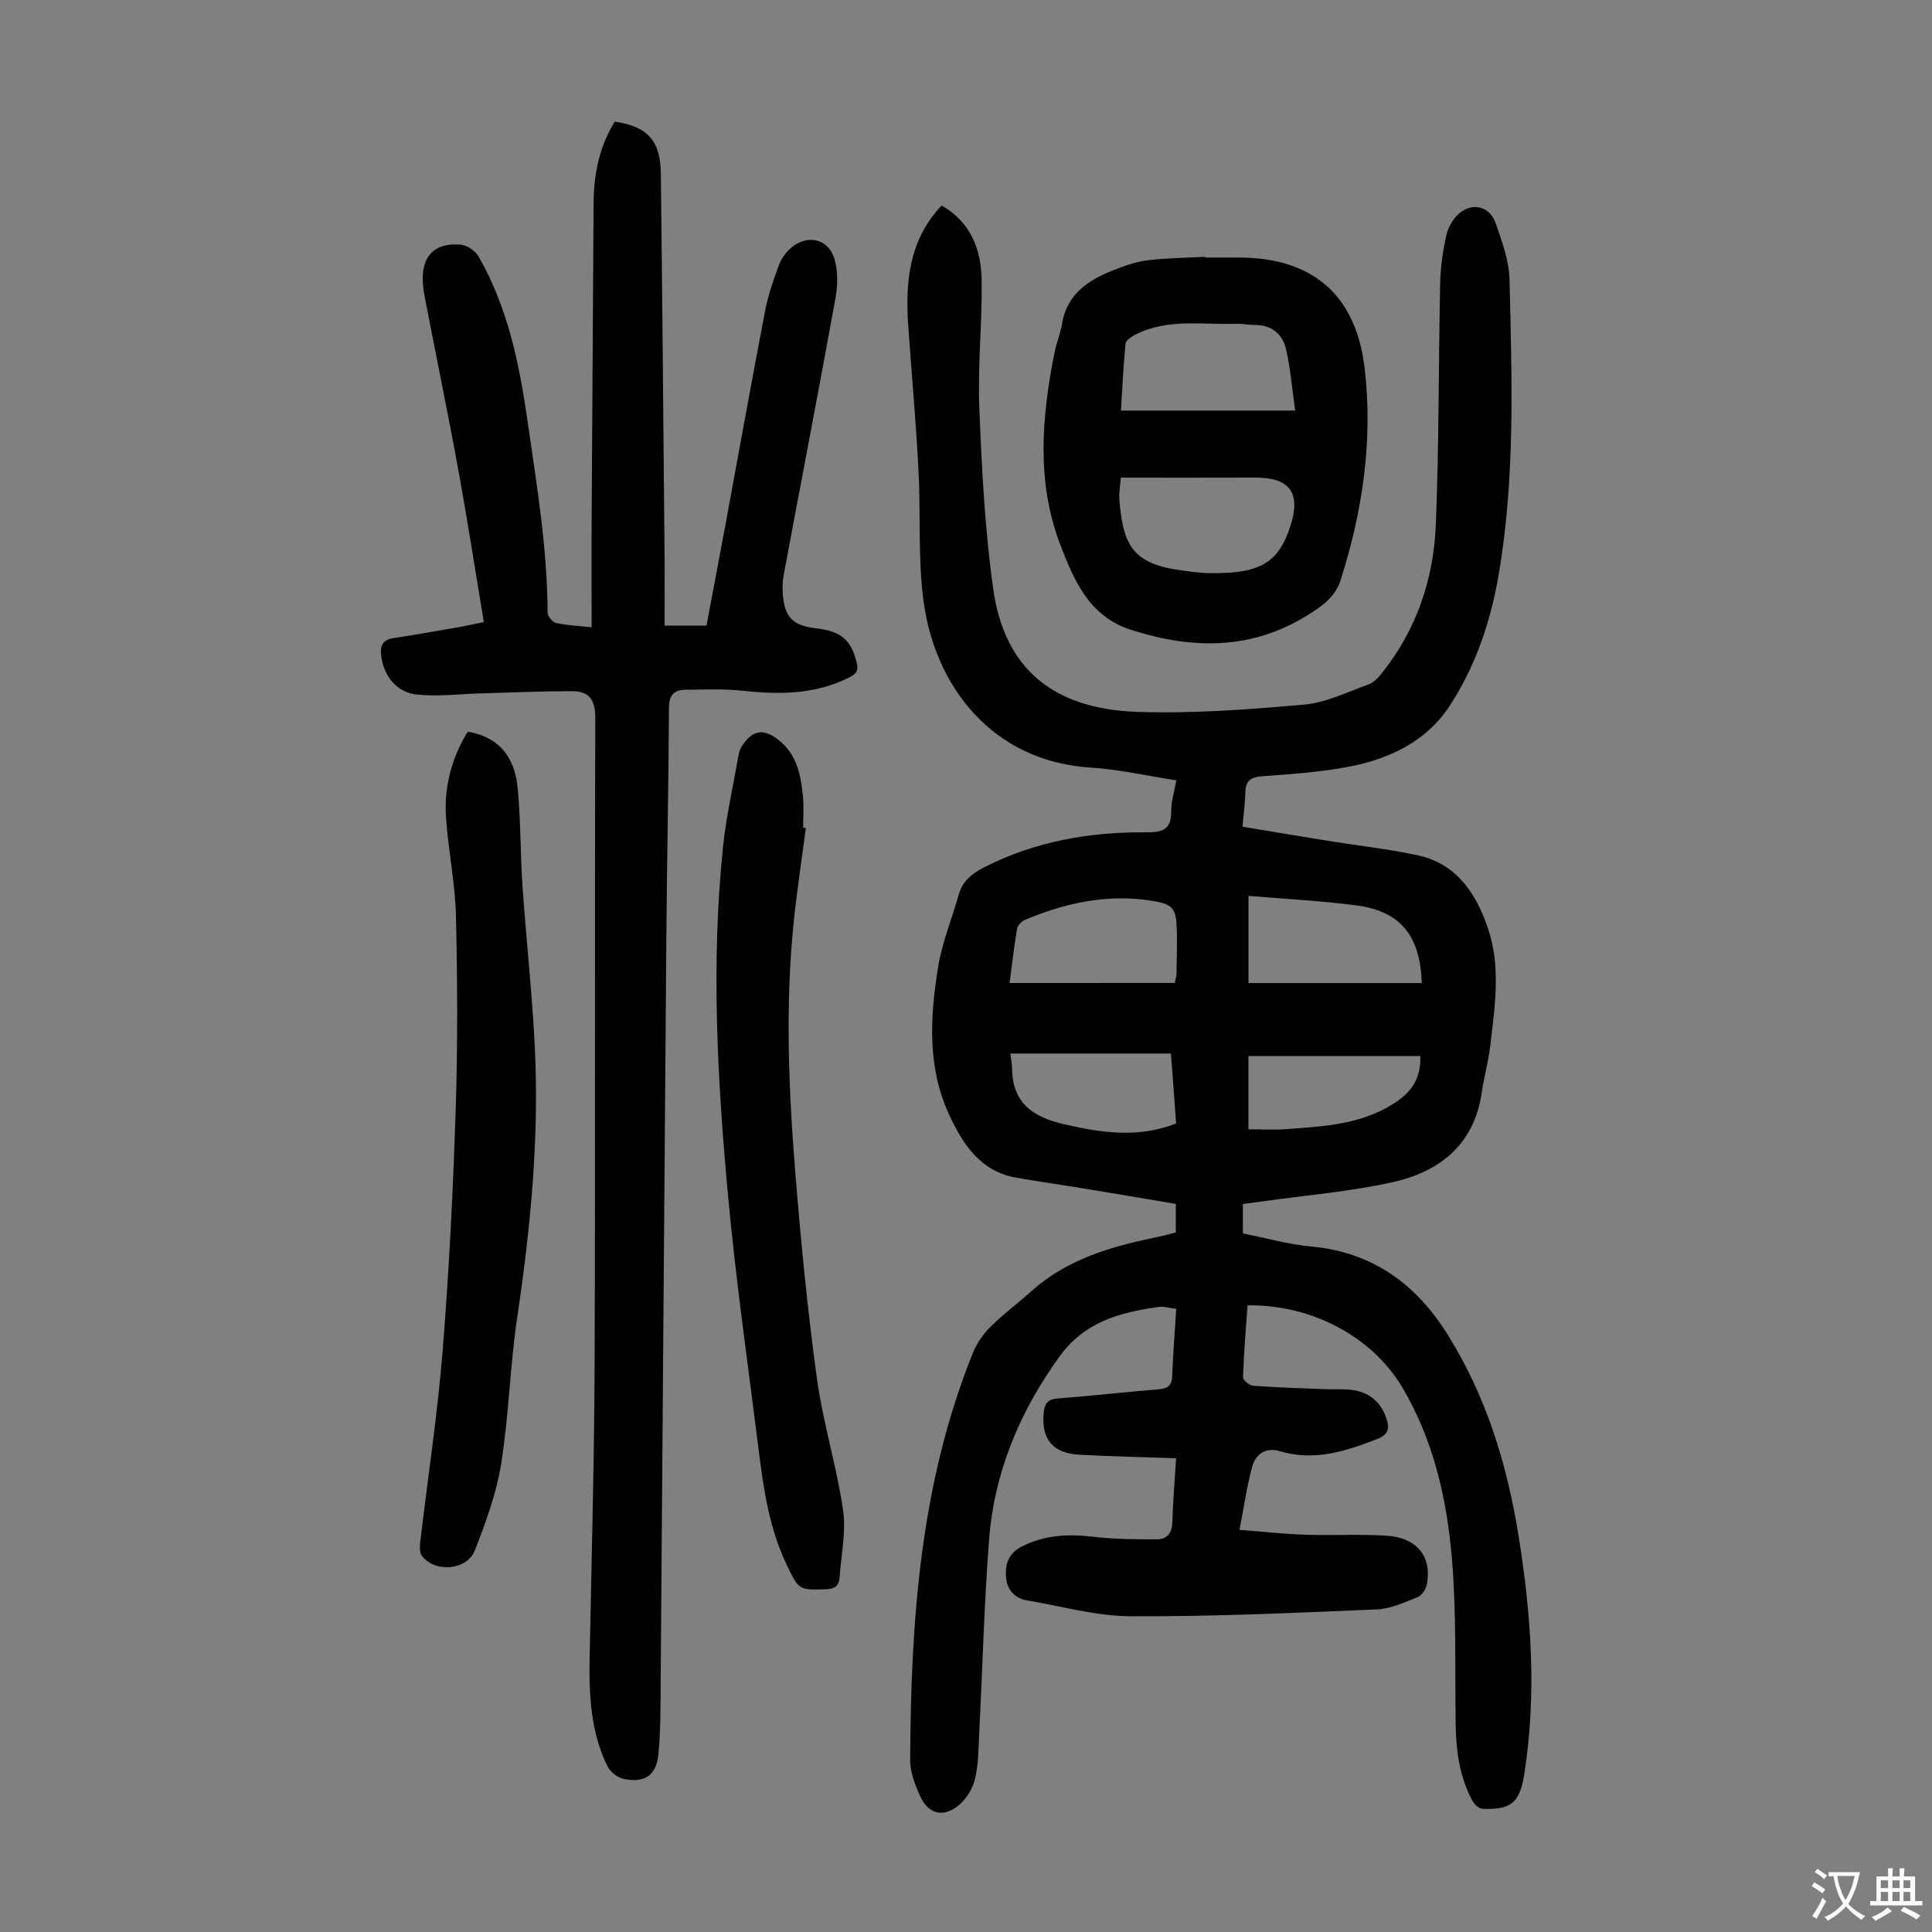
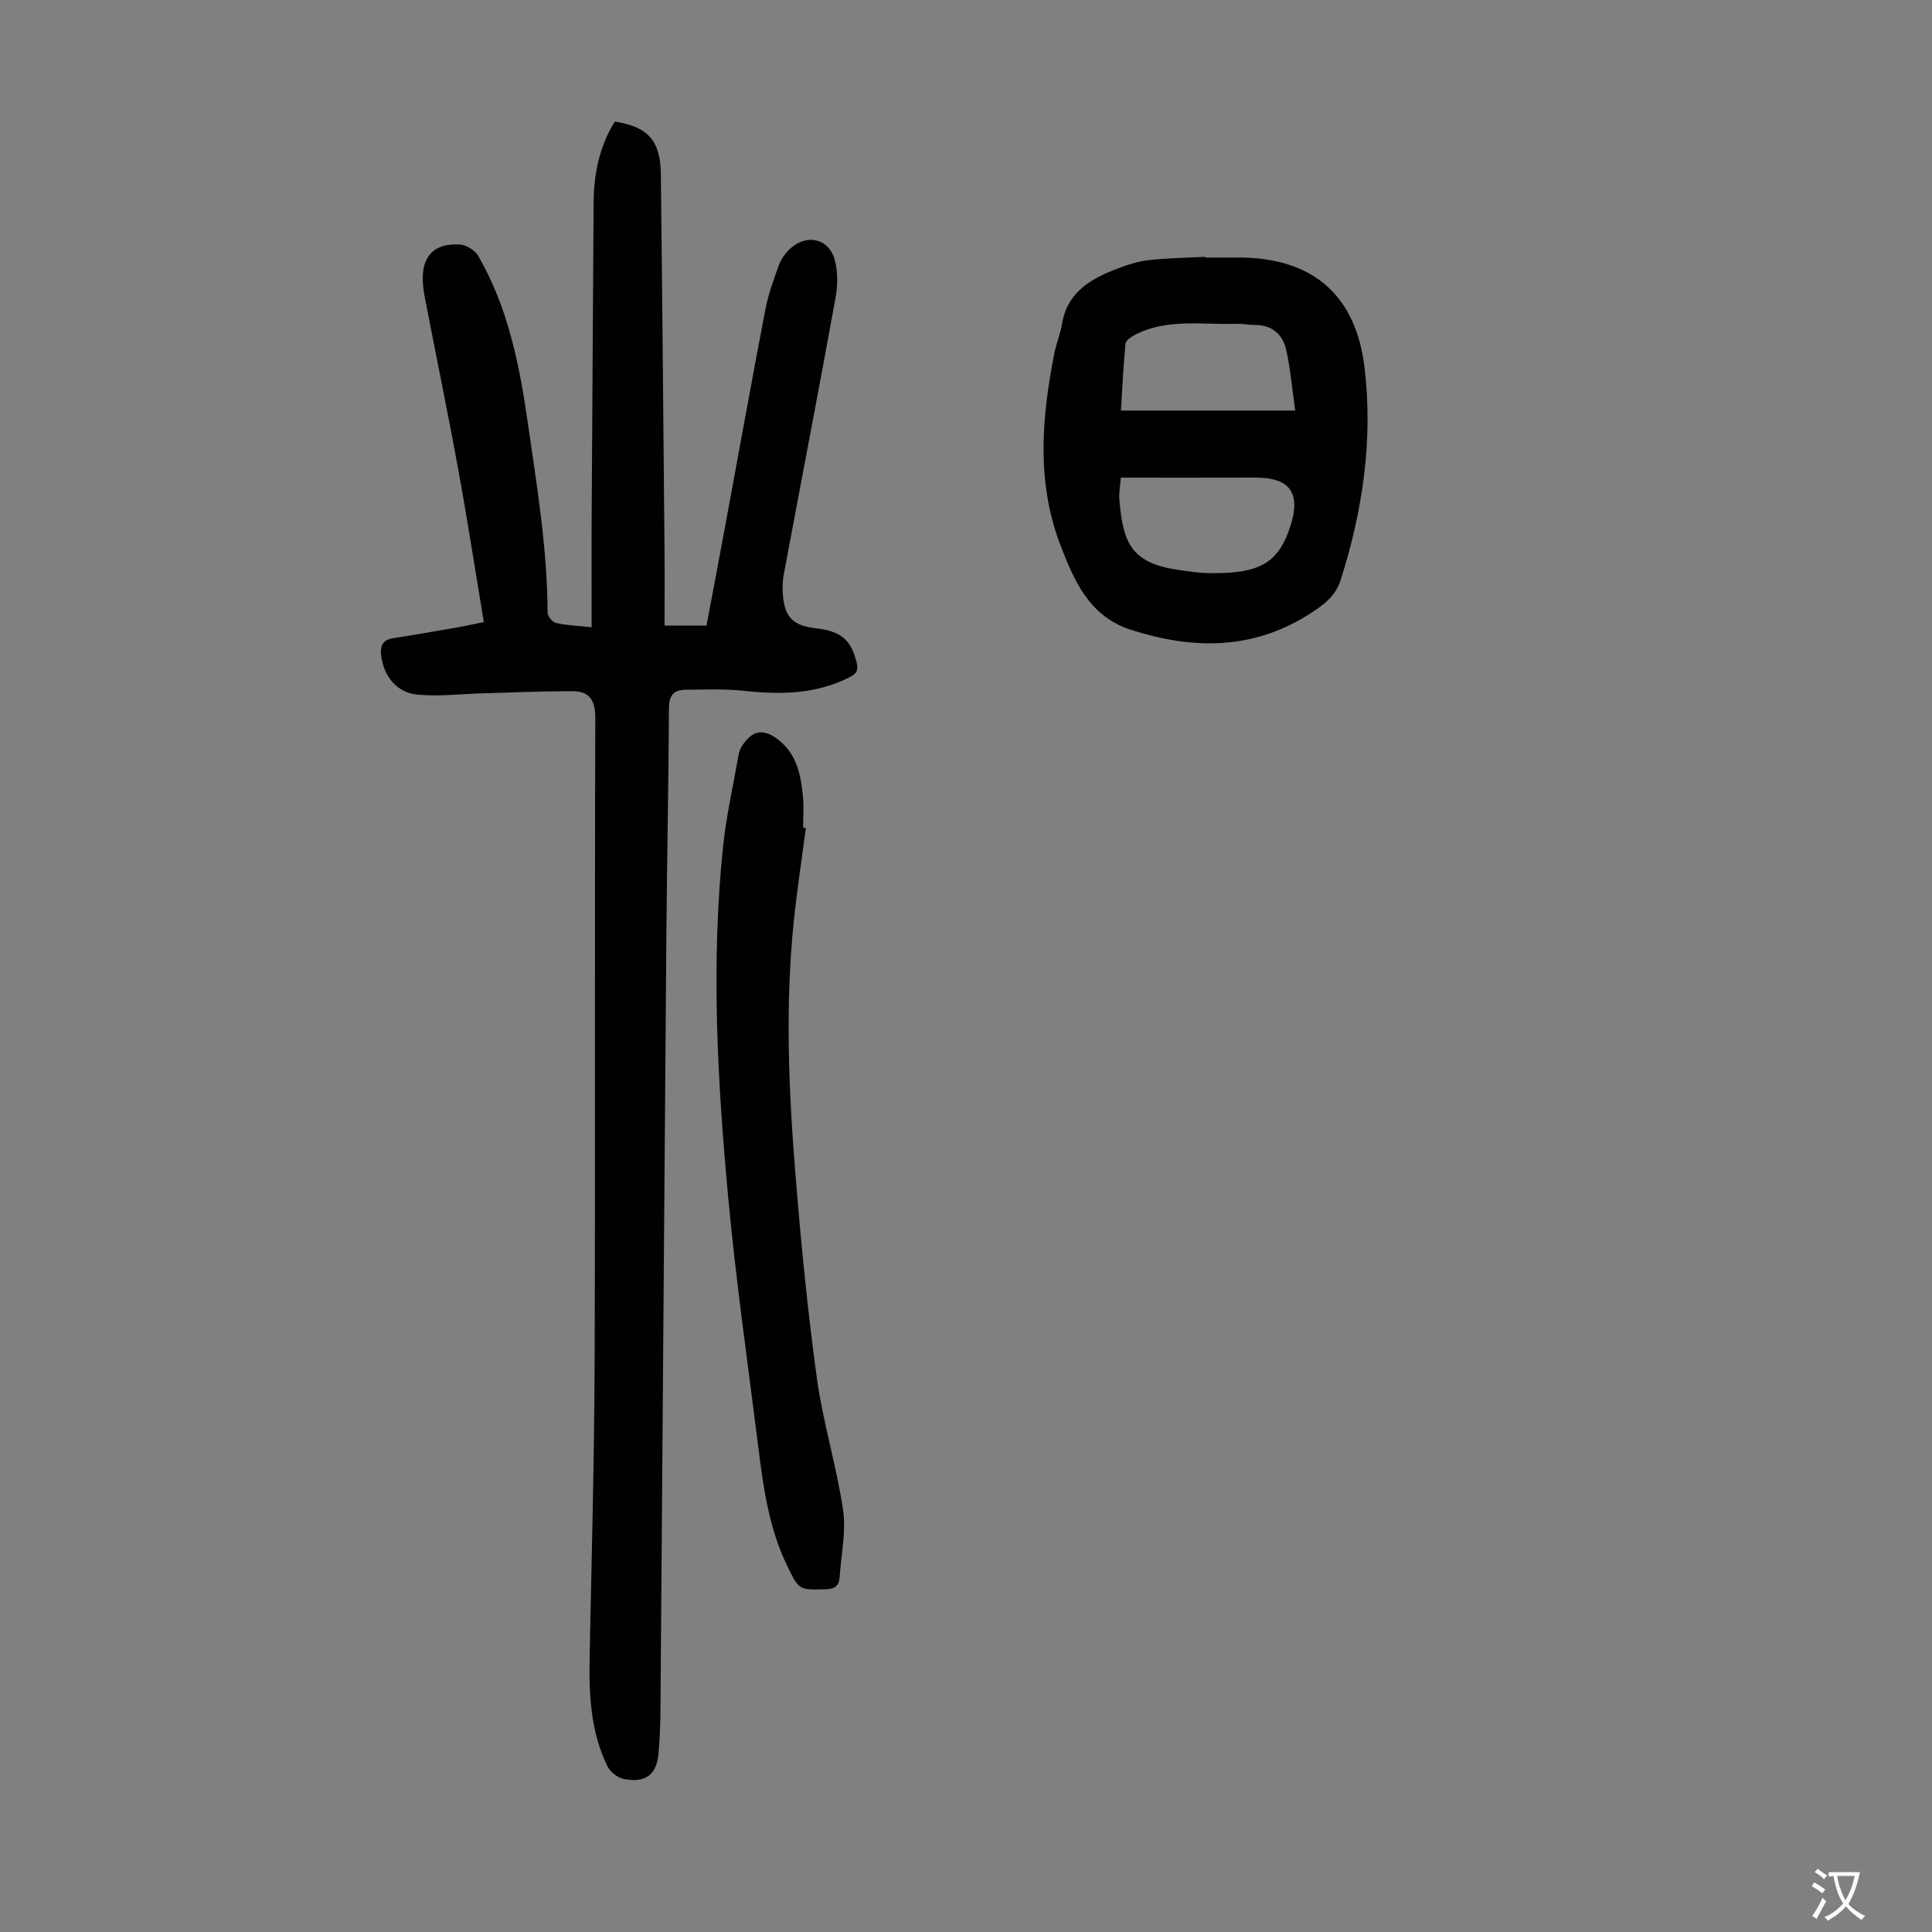
<svg xmlns="http://www.w3.org/2000/svg" enable-background="new 0 0 400 400" viewBox="0 0 400 400">
  <rect x="0" y="0" width="400" height="400" fill="#808080" stroke="none" />
  <g fill="#010103">
-     <path d="m243.44 255.17c0-2.06 0-3.82 0-5.91-6.31-1.06-12.56-2.13-18.82-3.16-4.74-.78-9.51-1.45-14.24-2.28-7.38-1.29-11-6.89-13.82-12.92-4.6-9.84-4.01-20.32-2.34-30.65.83-5.12 2.87-10.04 4.29-15.08.8-2.84 2.83-4.37 5.31-5.63 10.51-5.36 21.78-7.3 33.42-7.22 3.35.02 5.3-.46 5.24-4.32-.03-1.96.63-3.93 1.07-6.44-6.06-.93-11.85-2.27-17.7-2.64-20.63-1.28-32.25-17.04-34.61-34.25-1.24-9.03-.59-18.32-1.08-27.47-.52-9.83-1.4-19.64-2.1-29.45-.65-9.14.03-17.92 6.89-25.21 6.02 3.44 8.2 9.09 8.29 15.46.13 8.83-.84 17.69-.48 26.51.5 12.51 1.14 25.07 2.88 37.45 2.31 16.36 12.28 24.84 29.89 25.43 11.47.38 23.02-.5 34.47-1.51 4.54-.4 8.94-2.6 13.34-4.18 1.06-.38 2.01-1.39 2.75-2.32 7.17-8.97 10.72-19.45 11.18-30.7.68-16.65.55-33.33.9-50 .07-3.33.55-6.7 1.27-9.96.36-1.63 1.37-3.39 2.62-4.48 2.81-2.45 6.39-1.54 7.62 2.01 1.3 3.77 2.76 7.73 2.85 11.63.48 20.58 1.24 41.2-2.34 61.63-1.68 9.56-4.84 18.72-10.16 26.79-4.62 7.01-12.05 10.67-20.11 12.31-6.1 1.24-12.39 1.64-18.62 2.11-2.42.18-3.41.97-3.47 3.35-.05 2.23-.36 4.45-.59 7.09 5.94.98 11.84 1.98 17.74 2.93 6.18 1 12.43 1.67 18.54 2.99 8.11 1.75 12.12 7.95 14.57 15.19 2.7 7.98 1.38 16.19.45 24.3-.37 3.21-1.3 6.35-1.75 9.55-1.54 10.83-8.68 16.46-18.47 18.64-8.8 1.96-17.88 2.69-26.84 3.96-1.32.19-2.64.36-4.16.56v6.08c4.66.92 9.3 2.26 14.03 2.7 12.75 1.17 21.77 7.67 28.42 18.33 7.96 12.77 12.24 26.74 14.61 41.44 2.65 16.43 3.81 32.89 1.21 49.45-.93 5.93-2.69 7.47-8.67 7.21-.72-.03-1.67-.9-2.06-1.63-2.67-4.95-3.4-10.34-3.48-15.89-.17-11.52.19-23.09-.8-34.54-1.06-12.27-3.84-24.37-10.23-35.15-6.33-10.68-18.97-17.23-32.06-17.02-.35 4.93-.77 9.91-.94 14.89-.02.59 1.32 1.7 2.09 1.76 5.01.36 10.04.51 15.07.71 1.79.07 3.6-.08 5.36.14 3.51.45 5.94 2.37 7.13 5.79.72 2.07.58 3.43-1.88 4.39-6.55 2.55-13.06 4.65-20.19 2.5-2.91-.87-4.99.66-5.7 3.29-1.09 4.05-1.68 8.23-2.61 13.01 5 .39 9.29.87 13.58 1.01 5.58.18 11.19-.14 16.76.19 6.31.37 9.48 4.22 8.49 9.91-.18 1.03-.98 2.42-1.84 2.77-2.76 1.12-5.66 2.46-8.55 2.59-16.98.72-33.98 1.5-50.97 1.42-7.15-.03-14.3-2.09-21.43-3.28-2.67-.45-4.2-2.31-4.38-4.84-.19-2.61.46-4.9 3.29-6.33 4.73-2.38 9.54-2.63 14.68-2.02 4.39.52 8.86.55 13.29.54 1.97 0 3.12-1.19 3.18-3.45.12-4.33.49-8.66.78-13.33-6.84-.24-13.41-.38-19.98-.73-5.63-.3-8.02-3.31-7.41-8.83.2-1.82.85-2.67 2.87-2.82 6.91-.52 13.81-1.32 20.72-1.88 1.84-.15 2.9-.58 2.98-2.67.19-4.57.54-9.14.85-14-1.29-.15-2.53-.56-3.68-.4-7.95 1.12-15.27 3.05-20.48 10.25-8.29 11.46-13.52 23.98-14.6 38.01-1.02 13.26-1.35 26.57-2.03 39.85-.17 3.35-.12 6.8-.98 9.98-.57 2.13-2.19 4.46-4.03 5.65-2.95 1.92-5.64.93-7.14-2.3-1.11-2.38-2.16-5.08-2.15-7.63.14-28.75 2.05-57.27 13.02-84.36.8-1.98 2.15-3.89 3.67-5.4 2.61-2.6 5.61-4.8 8.35-7.27 7.36-6.62 16.42-9.25 25.8-11.19 1.3-.25 2.59-.62 4.16-1.01zm50.92-51.64c-.31-9.89-4.49-14.9-13.55-16.08-7.35-.96-14.78-1.33-22.33-1.97v18.05zm-51.14-.02c.19-.93.35-1.36.36-1.79.05-3.02.14-6.04.07-9.06-.12-4.66-.76-5.47-5.27-6.18-9.11-1.43-17.77.43-26.15 3.96-.7.29-1.53 1.12-1.65 1.81-.64 3.8-1.08 7.63-1.56 11.27 11.73-.01 22.98-.01 34.2-.01zm-34.05 14.61c.15 1.2.35 2.18.37 3.15.1 7.17 4.37 10.02 10.84 11.51 7.75 1.78 15.31 2.88 23.13-.18-.36-4.87-.72-9.63-1.08-14.48-11.23 0-22.13 0-33.26 0zm49.3.52v15.17c2.7 0 5.25.16 7.78-.03 7.79-.57 15.61-.93 22.5-5.43 3.41-2.23 5.5-5 5.3-9.71-11.85 0-23.62 0-35.58 0z" />
    <path d="m100.17 128.79c-1.79-10.73-3.4-21.2-5.3-31.61-2.19-11.99-4.67-23.92-6.97-35.89-1.4-7.3 1.12-11.06 7.34-10.66 1.34.09 3.12 1.21 3.79 2.38 6.15 10.66 8.52 22.46 10.24 34.48 1.87 13.07 4.06 26.09 4.1 39.35 0 .74 1.01 1.97 1.74 2.13 2.14.5 4.39.57 7.38.9 0-8.07-.04-15.88.01-23.69.12-21.38.26-42.76.4-64.13.04-6.01 1.18-11.73 4.39-16.87 6.77 1.01 9.45 3.9 9.53 10.77.31 25.96.52 51.93.76 77.89.05 5.14.01 10.28.01 15.69h8.68c1.28-6.82 2.62-13.81 3.91-20.81 2.75-14.84 5.41-29.7 8.26-44.53.61-3.16 1.7-6.25 2.82-9.29.48-1.31 1.4-2.59 2.45-3.52 3.33-2.95 7.77-2.03 9.04 2.18.76 2.52.71 5.51.23 8.15-3.47 19.14-7.16 38.23-10.73 57.35-.24 1.3-.27 2.68-.17 4.01.36 4.74 2.09 6.46 6.85 7.01 5.25.61 7.27 2.41 8.43 7.08.42 1.67-.05 2.34-1.51 3.08-7.01 3.54-14.36 3.6-21.94 2.78-3.97-.43-8.02-.25-12.04-.21-2.37.02-3.36 1.16-3.37 3.78-.08 15.89-.42 31.79-.54 47.68-.41 51.05-.77 102.09-1.17 153.14-.04 5.25.02 10.53-.47 15.75-.41 4.43-2.86 6.05-7.23 5.14-1.26-.26-2.76-1.46-3.33-2.63-3.49-7.13-3.84-14.82-3.68-22.6.4-20.37.96-40.73 1.03-61.1.16-44.45-.01-88.9.14-133.35.01-3.8-1.32-5.52-4.79-5.52-6.24 0-12.47.28-18.7.45-4.44.12-8.92.69-13.31.27-4.32-.42-6.91-3.76-7.51-7.88-.3-2.1.15-3.45 2.48-3.81 4.53-.71 9.04-1.5 13.55-2.28 1.52-.27 3.01-.61 5.2-1.06z" />
    <path d="m249.5 53.32h7.05c15.2.03 24.18 7.74 25.97 22.83 1.78 15-.4 29.63-4.96 43.96-1.13 3.54-3.89 5.4-6.69 7.16-11.68 7.35-24.02 7.21-36.74 3.12-8.66-2.79-11.78-10.24-14.6-17.59-4.98-12.98-3.87-26.36-1.23-39.68.41-2.07 1.26-4.07 1.6-6.15 1.02-6.1 5.38-8.94 10.52-10.99 2.27-.9 4.65-1.77 7.05-2.07 3.98-.5 8.01-.52 12.03-.74-.01.05-.01.1 0 .15zm-17.44 45.57c-.11 1.53-.43 3.09-.3 4.62.72 8.5 2.22 13.01 11.96 14.44 2.2.32 4.42.68 6.64.71 10.54.16 14.35-2.11 16.83-9.83 2.19-6.82-.18-9.99-7.37-9.95-9.11.04-18.23.01-27.76.01zm36.1-13.89c-.67-4.72-1-8.71-1.87-12.59-.73-3.23-2.98-5.16-6.55-5.13-1.23.01-2.46-.28-3.68-.24-7.08.24-14.36-1.18-21.08 2.28-.79.41-1.9 1.18-1.96 1.87-.45 4.63-.66 9.29-.94 13.81z" />
    <path d="m166.84 171.45c-.84 6.42-1.82 12.82-2.49 19.26-1.81 17.44-1.08 34.89.33 52.3 1.14 14.15 2.52 28.31 4.45 42.37 1.26 9.17 4.08 18.12 5.42 27.28.66 4.51-.41 9.27-.72 13.92-.12 1.75-1.01 2.41-2.84 2.46-5.58.15-5.55.22-8.03-4.89-3.67-7.58-4.87-15.77-5.89-23.99-2.19-17.53-4.72-35.04-6.34-52.63-2.21-23.97-3.53-48.02-1.05-72.07.66-6.43 2.12-12.78 3.24-19.17.11-.64.35-1.31.71-1.85 2.19-3.36 4.51-3.7 7.68-1.15 3.73 3 4.52 7.31 4.94 11.7.2 2.11.03 4.25.03 6.38.18.04.37.06.56.08z" />
-     <path d="m96.84 151.49c6.02.99 9.66 4.76 10.33 11.57.66 6.78.54 13.63 1.01 20.44.76 11.04 1.99 22.06 2.54 33.11.94 18.85-.86 37.53-3.64 56.18-1.5 10.06-1.72 20.31-3.33 30.34-.98 6.09-3.18 12.06-5.43 17.85-1.65 4.23-8.47 4.69-11.03 1.04-.48-.69-.38-1.93-.27-2.88 1.55-13.21 3.58-26.39 4.64-39.64 1.33-16.6 2.15-33.25 2.69-49.89.43-13.3.36-26.62.05-39.92-.16-6.68-1.52-13.33-2.03-20.01-.51-6.53 1.05-12.64 4.47-18.19z" />
  </g>
  <path d="m377.9 391.2c-.2.3-.4.5-.6.8-.7-.6-1.4-1-2.2-1.5.2-.3.4-.5.5-.8.6.4 1.4.8 2.3 1.5zm-1.8 6.1c-.2-.2-.5-.4-.9-.6.4-.6.8-1.2 1.2-1.9s.7-1.3.9-1.9c.3.3.5.5.8.7-.7 1.3-1.4 2.6-2 3.7zm2.2-9c-.3.3-.5.5-.6.8-.6-.6-1.3-1.1-2-1.5.3-.3.5-.5.6-.7.6.5 1.3.9 2 1.4zm.3.2v-.9h2 4.5c-.3 1.3-.6 2.5-1 3.6s-.9 2.1-1.4 3c.4.5 1 1 1.6 1.4s1.2.8 1.9 1.1c-.3.2-.5.4-.8.8-.4-.3-1-.7-1.6-1.2s-1.2-1.1-1.6-1.6c-.5.6-1.1 1.1-1.7 1.6s-1.4.9-2.1 1.4c-.1-.3-.3-.5-.7-.8.6-.2 1.2-.5 1.9-1s1.4-1.1 2-1.8c-.5-.8-.9-1.6-1.2-2.5s-.6-2-.8-3.2c-.4.1-.7.1-1 .1zm2.5 2.7c.3 1 .7 1.7 1 2.2.3-.5.6-1.1 1-2s.6-1.9.9-3h-3.2-.4c.1.9.3 1.8.7 2.8z" fill="#fcfbfa" />
-   <path d="m396.5 388.5v1.5 3.6h1.5v.9c-.4 0-1 0-1.7 0h-7.9c-.5 0-.9 0-1.2 0v-.9h1.3v-3.5c0-.7 0-1.2 0-1.6h2.4c0-.8 0-1.4 0-1.7h1c0 .3-.1.8-.1 1.7h1.5c0-.8 0-1.4 0-1.7h1c0 .3-.1.9-.1 1.7zm-8.2 9.2c-.2-.3-.5-.5-.8-.8.8-.3 1.4-.6 1.9-.9s1-.7 1.4-1.1c.3.3.6.5.9.8-1.6 1-2.8 1.6-3.4 2zm2.6-6.8v-1.6h-1.5v1.6zm0 2.7v-1.9h-1.5v1.9zm2.4-2.7v-1.6h-1.5v1.6zm0 2.7v-1.9h-1.5v1.9zm.2 2 .7-.8c.4.2.9.5 1.6.8s1.3.7 1.8 1c-.3.3-.5.5-.8.8-.4-.3-1.5-1-3.3-1.8zm2-4.7v-1.6h-1.4v1.6zm0 2.7v-1.9h-1.4v1.9z" fill="#fcfbfa" />
</svg>